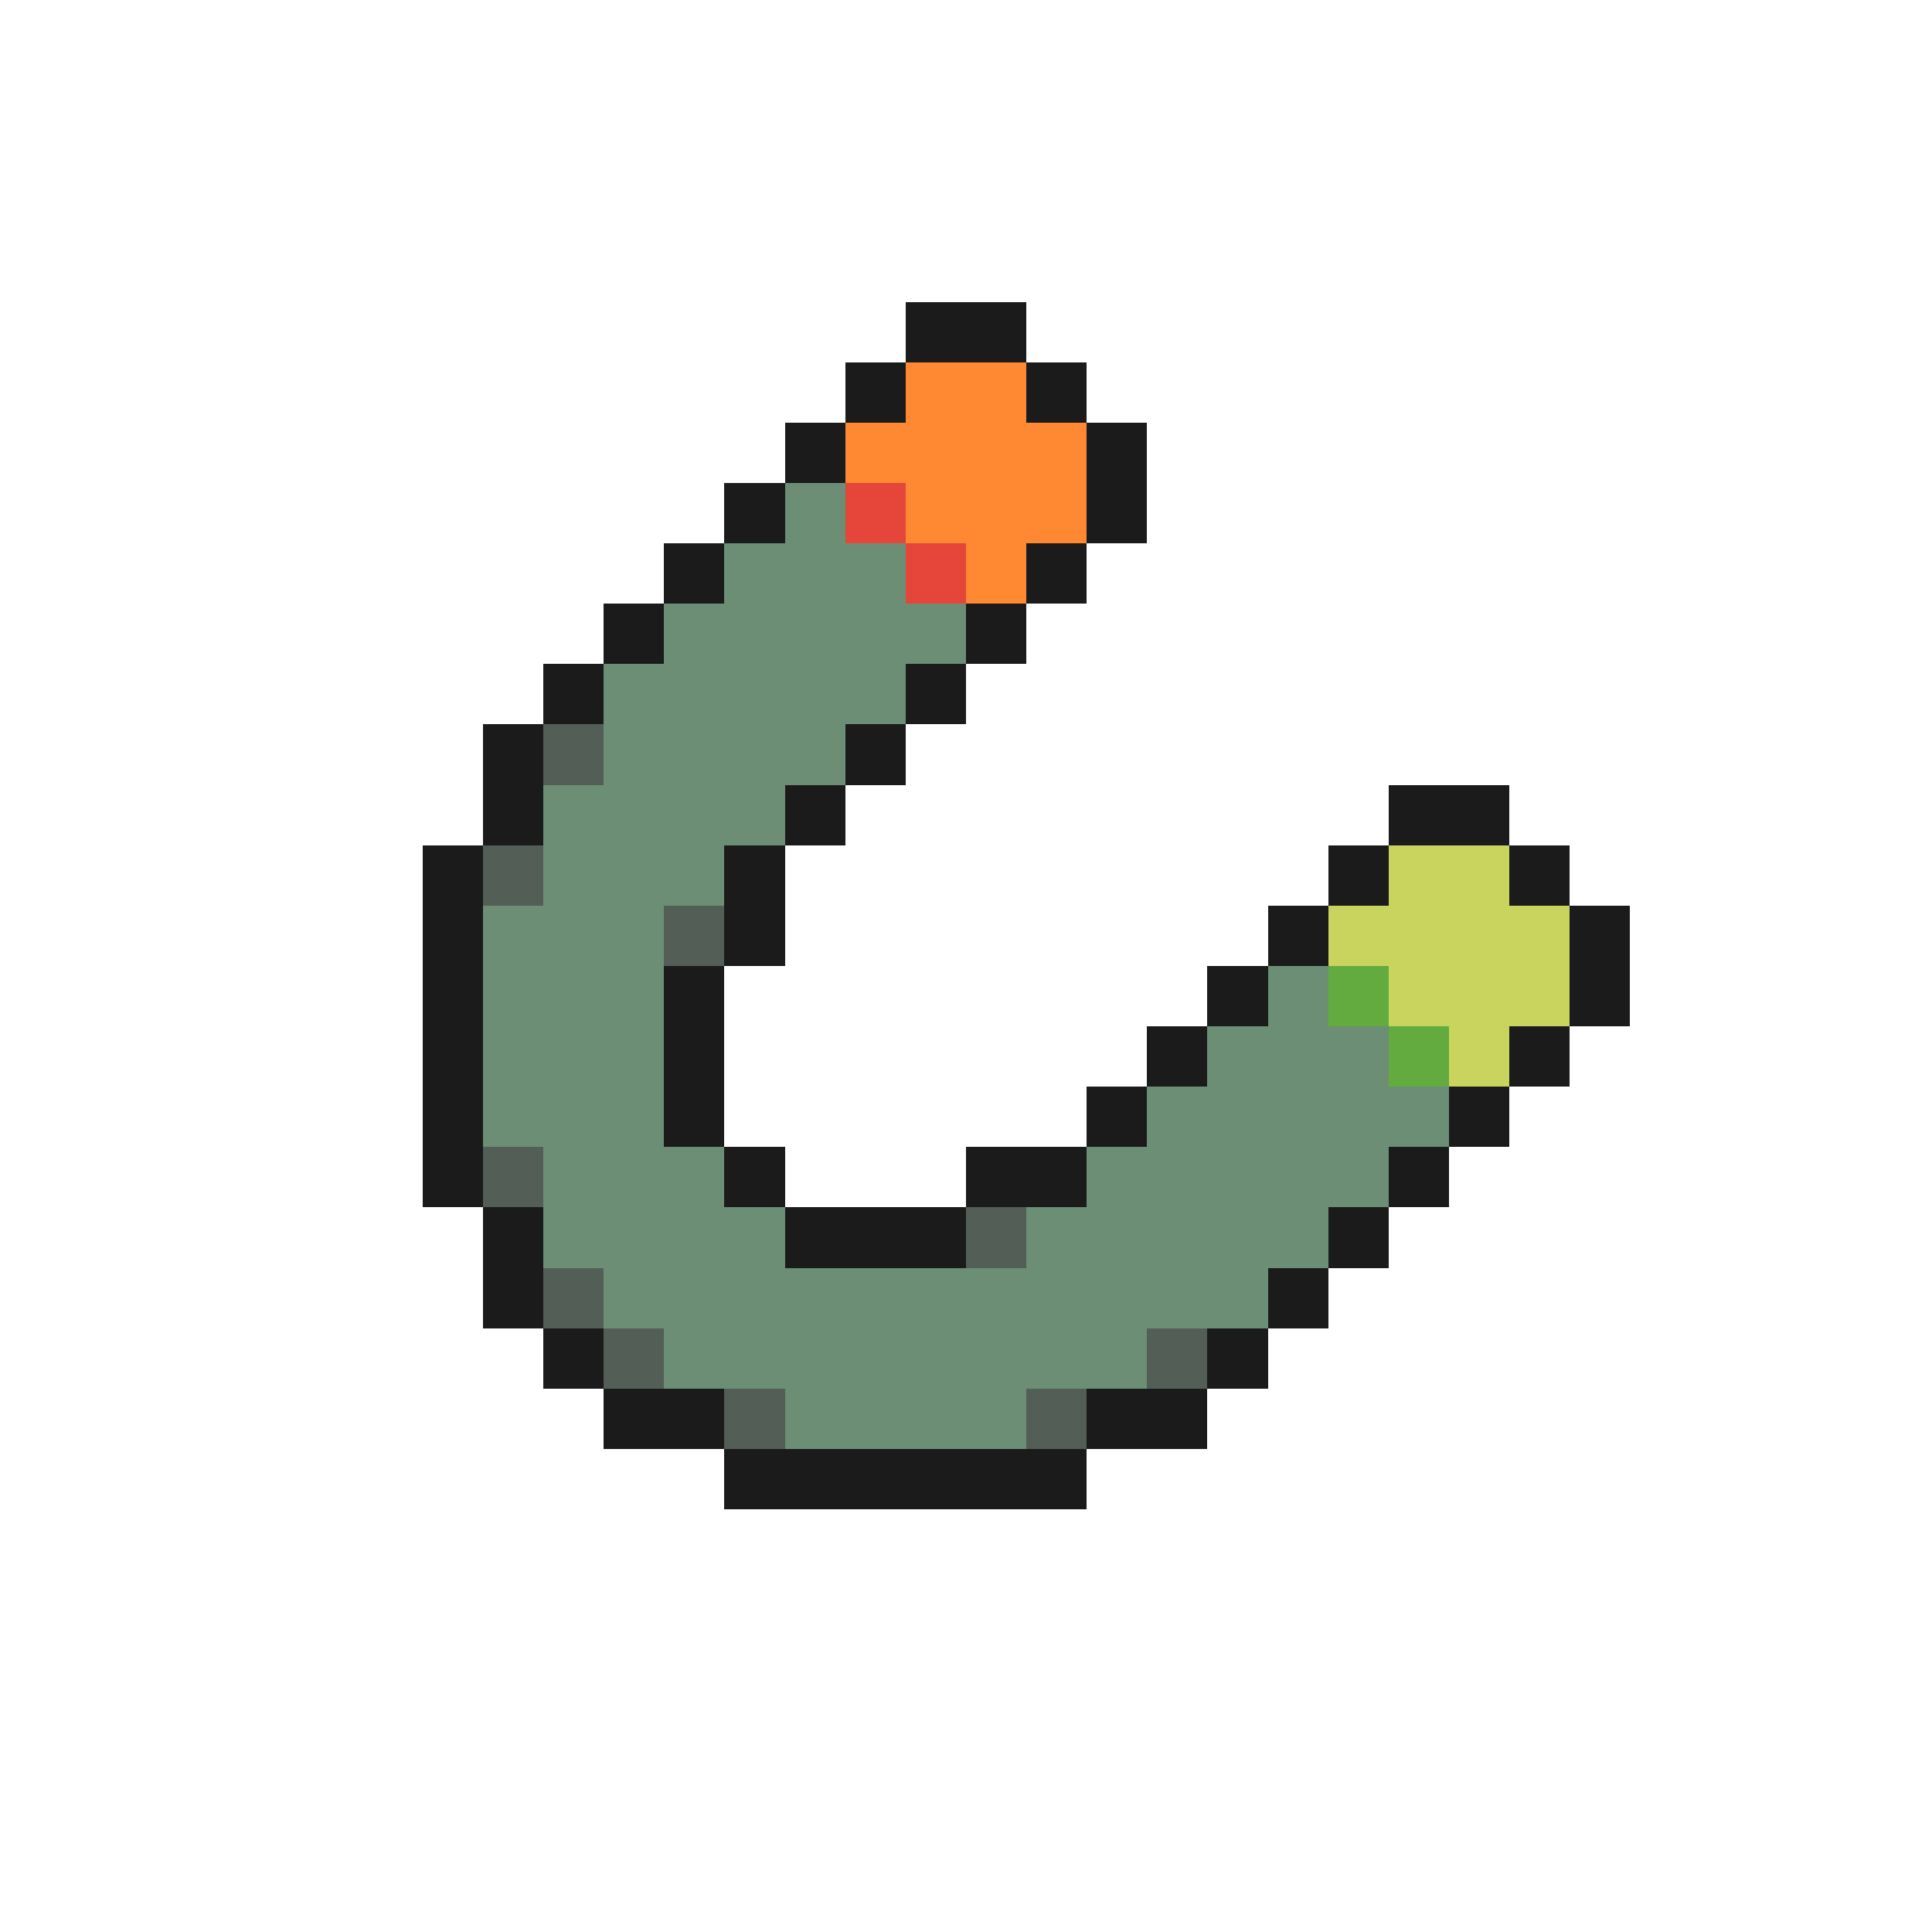
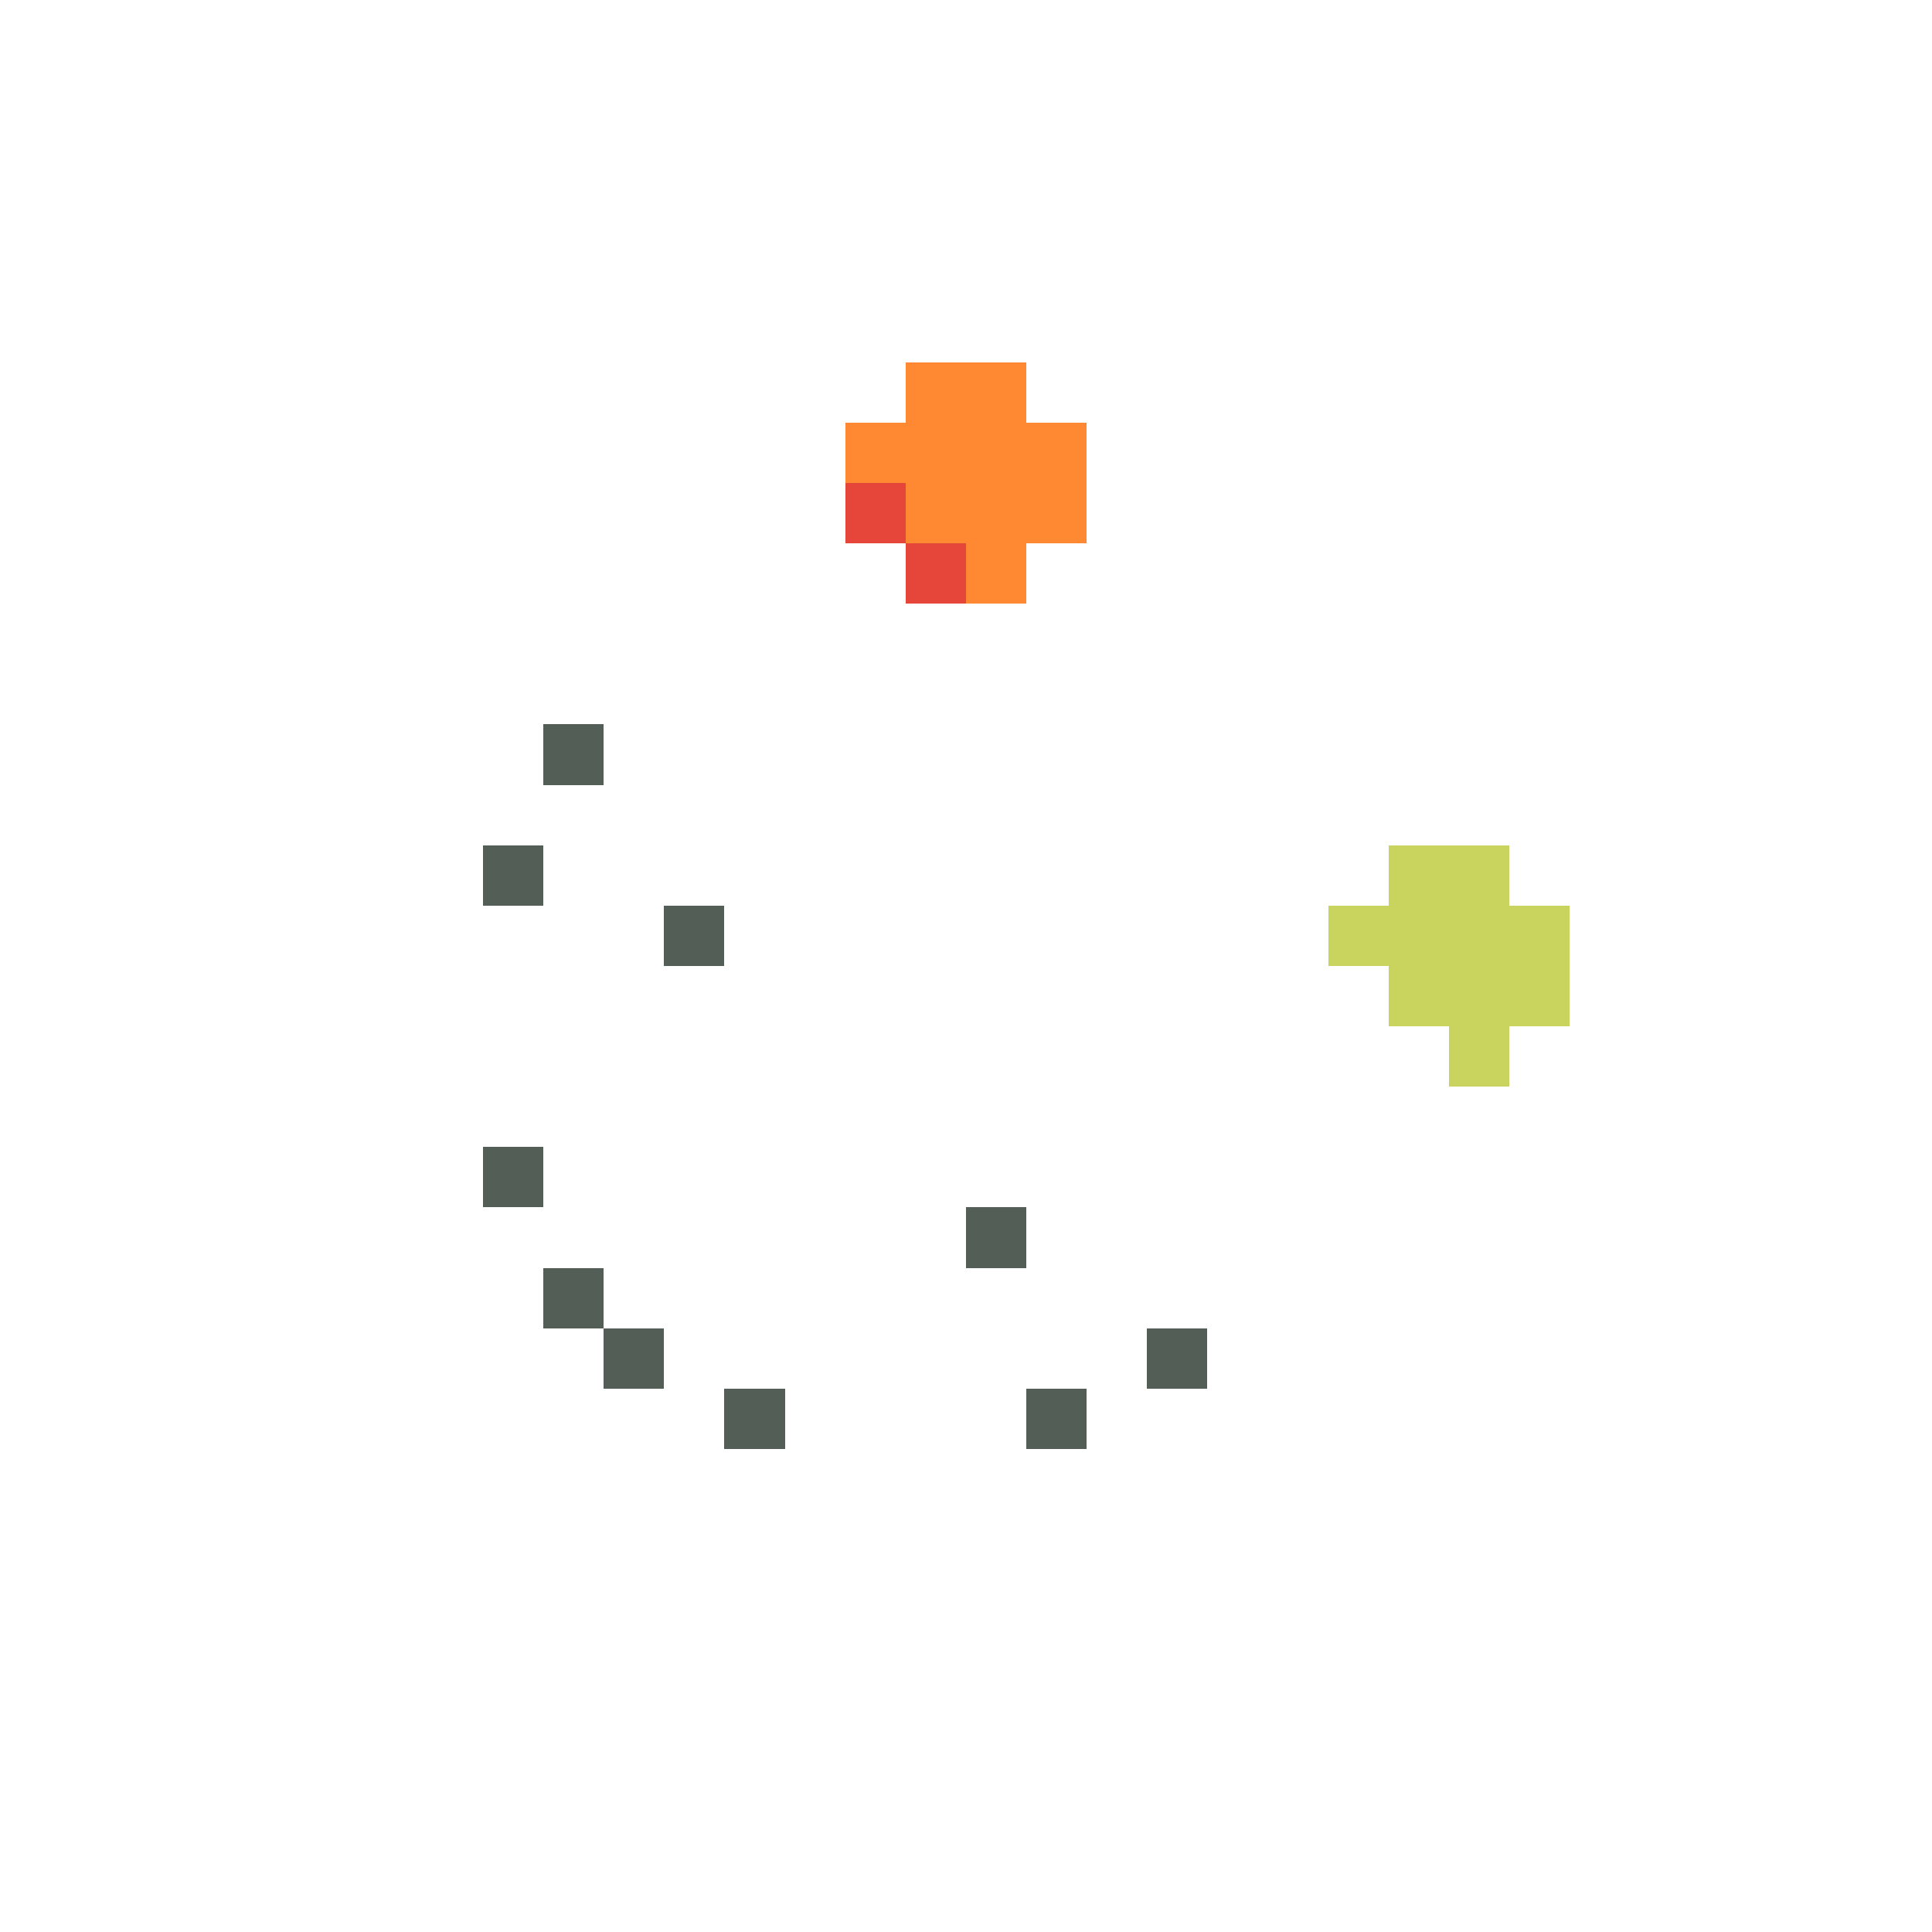
<svg xmlns="http://www.w3.org/2000/svg" viewBox="0 -0.5 32 32" shape-rendering="crispEdges">
-   <path stroke="#1b1b1b" d="M15 5h2M14 6h1M17 6h1M13 7h1M18 7h1M12 8h1M18 8h1M11 9h1M17 9h1M10 10h1M16 10h1M9 11h1M15 11h1M8 12h1M14 12h1M8 13h1M13 13h1M23 13h2M7 14h1M12 14h1M22 14h1M25 14h1M7 15h1M12 15h1M21 15h1M26 15h1M7 16h1M11 16h1M20 16h1M26 16h1M7 17h1M11 17h1M19 17h1M25 17h1M7 18h1M11 18h1M18 18h1M24 18h1M7 19h1M12 19h1M16 19h2M23 19h1M8 20h1M13 20h3M22 20h1M8 21h1M21 21h1M9 22h1M20 22h1M10 23h2M18 23h2M12 24h6" />
  <path stroke="#ff8933" d="M15 6h2M14 7h4M15 8h3M16 9h1" />
-   <path stroke="#6c8e75" d="M13 8h1M12 9h3M11 10h5M10 11h5M10 12h4M9 13h4M9 14h3M8 15h3M8 16h3M21 16h1M8 17h3M20 17h3M8 18h3M19 18h5M9 19h3M18 19h5M9 20h4M17 20h5M10 21h11M11 22h8M13 23h4" />
  <path stroke="#e64539" d="M14 8h1M15 9h1" />
  <path stroke="#525e56" d="M9 12h1M8 14h1M11 15h1M8 19h1M16 20h1M9 21h1M10 22h1M19 22h1M12 23h1M17 23h1" />
  <path stroke="#c8d45d" d="M23 14h2M22 15h4M23 16h3M24 17h1" />
-   <path stroke="#63ab3f" d="M22 16h1M23 17h1" />
</svg>